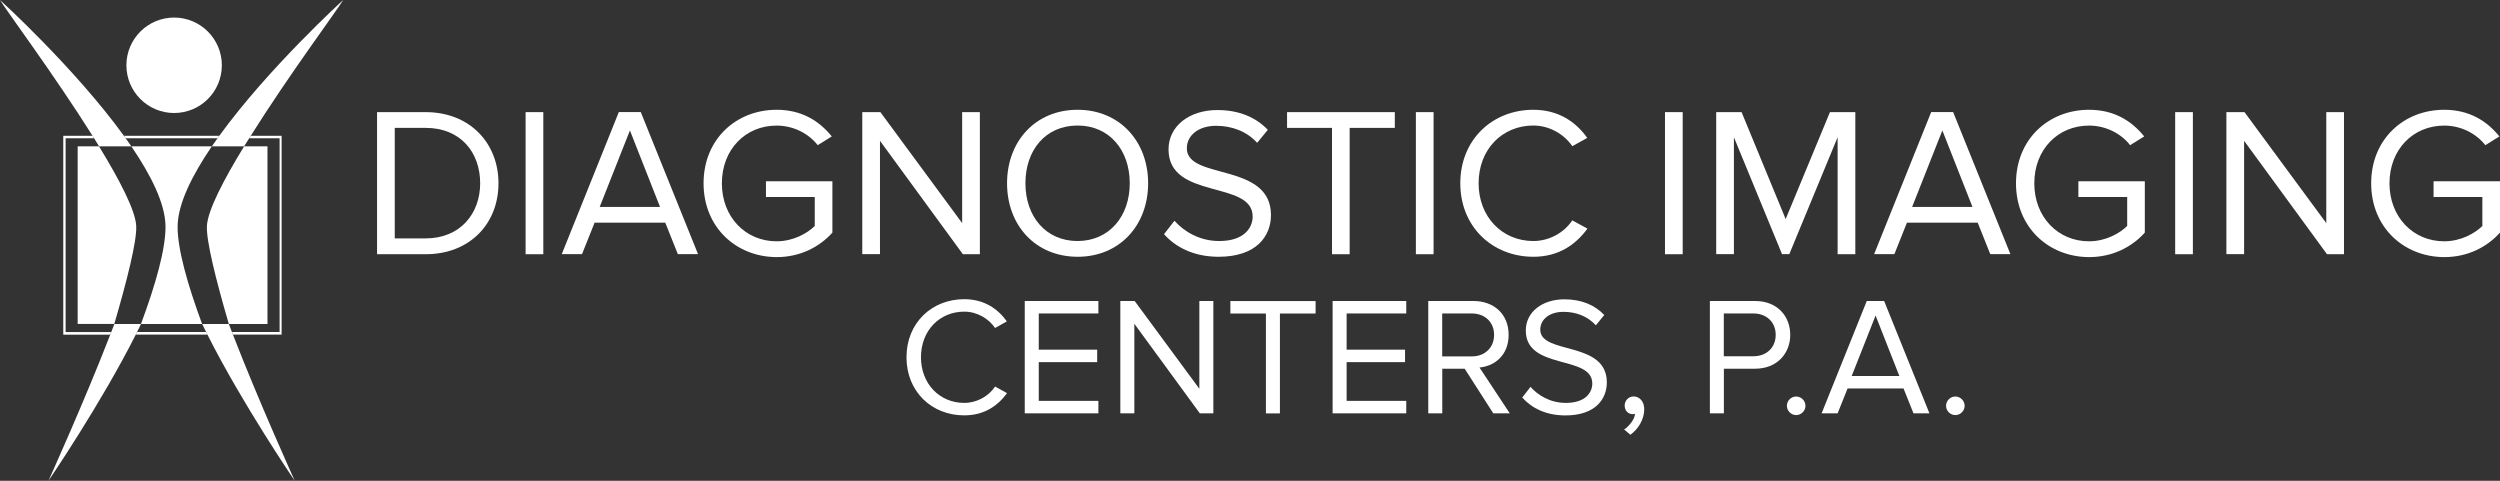
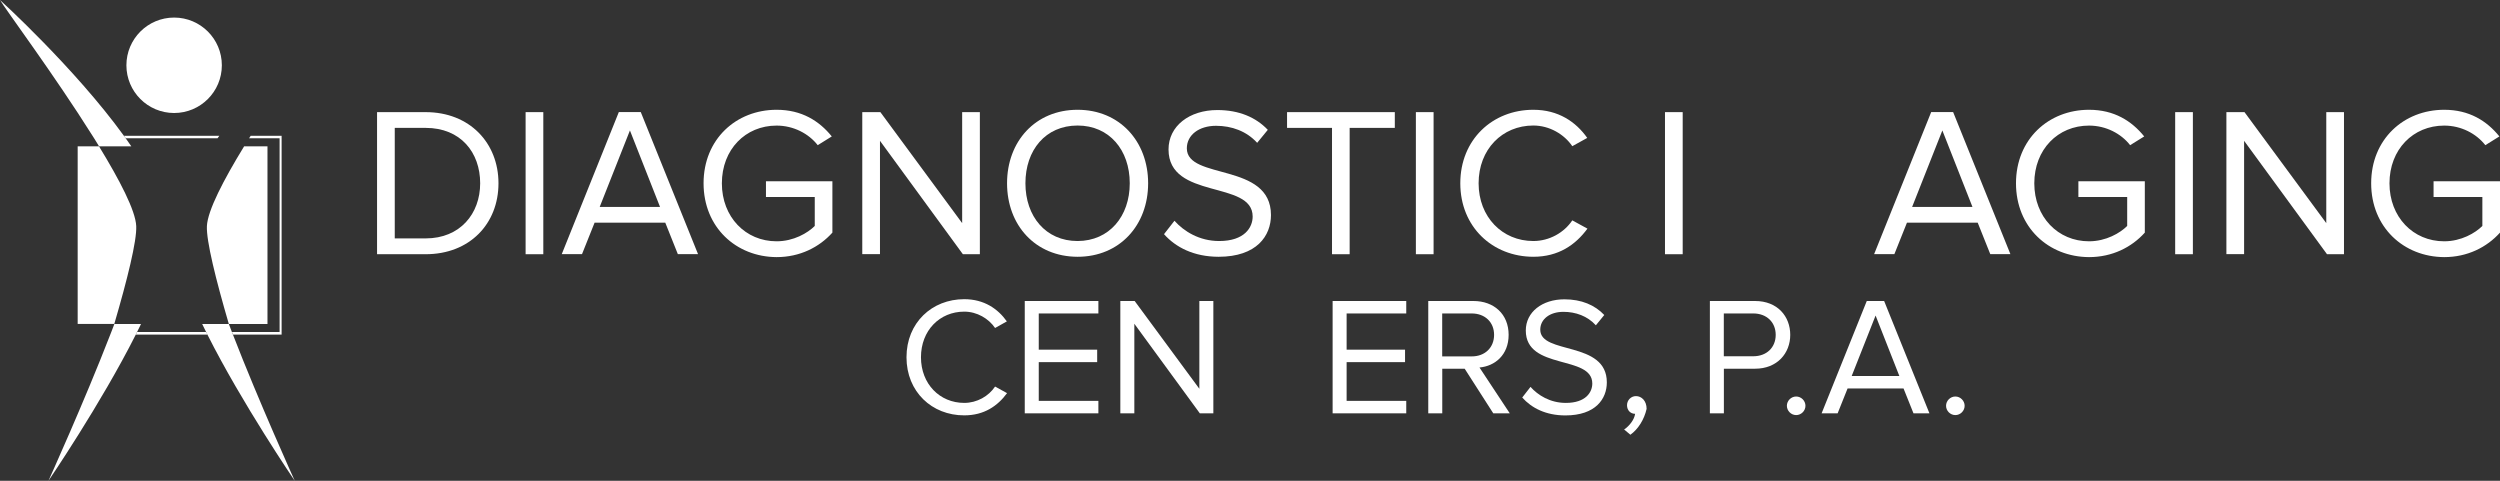
<svg xmlns="http://www.w3.org/2000/svg" version="1.1" id="Layer_1" x="0px" y="0px" viewBox="0 0 371.43 71.43" style="enable-background:new 0 0 371.43 71.43;" xml:space="preserve">
  <rect x="0" y="0" width="371.43" height="71.43" fill="#333333" stroke="none" />
  <style type="text/css">
	.st0{display:none;}
	.st1{fill:#FFFFFF;}
</style>
  <g class="st0">
</g>
  <g>
-     <path class="st1" d="M9.75,49.33V20.54h4.23c-0.08-0.12-0.15-0.24-0.23-0.36H9.4v29.54h6.98c0.05-0.13,0.1-0.26,0.15-0.38H9.75   L9.75,49.33z" />
    <path class="st1" d="M30.63,49.33H20.36c-0.06,0.13-0.13,0.26-0.19,0.38h10.65C30.76,49.59,30.69,49.46,30.63,49.33L30.63,49.33z" />
    <path class="st1" d="M32.32,20.54c0.09-0.12,0.17-0.24,0.26-0.36H18.41c0.09,0.12,0.18,0.24,0.26,0.36H32.32L32.32,20.54z" />
    <path class="st1" d="M41.54,20.54v28.79h-7.08c0.05,0.13,0.1,0.26,0.15,0.38h7.23V20.18h-4.6c-0.08,0.12-0.15,0.24-0.23,0.36H41.54   L41.54,20.54z" />
    <path class="st1" d="M25.87,16.79c3.92,0,7.09-3.18,7.09-7.09c0-3.92-3.18-7.09-7.09-7.09c-3.92,0-7.09,3.18-7.09,7.09   C18.78,13.61,21.95,16.79,25.87,16.79L25.87,16.79z" />
    <path class="st1" d="M20.95,48.14h-3.96c-0.15,0.4-0.3,0.8-0.46,1.2c-0.05,0.13-0.1,0.26-0.15,0.38   C12.53,59.66,7.2,71.43,7.2,71.43s7.81-11.46,12.97-21.71c0.06-0.13,0.13-0.26,0.19-0.38C20.56,48.93,20.76,48.53,20.95,48.14   L20.95,48.14z" />
    <path class="st1" d="M14.72,21.74h4.79c-0.27-0.4-0.55-0.8-0.84-1.2c-0.09-0.12-0.17-0.24-0.26-0.36C11.12,10.11,0,0,0,0   c0.74,1.29,8.11,11.2,13.75,20.18c0.08,0.12,0.15,0.24,0.23,0.36C14.22,20.94,14.48,21.35,14.72,21.74L14.72,21.74z" />
-     <path class="st1" d="M31.48,21.74h4.79c0.24-0.4,0.49-0.8,0.75-1.2c0.08-0.12,0.15-0.24,0.23-0.36C42.88,11.2,50.25,1.29,50.99,0   c0,0-11.12,10.11-18.41,20.18c-0.09,0.12-0.18,0.24-0.26,0.36C32.03,20.94,31.75,21.34,31.48,21.74L31.48,21.74z" />
    <path class="st1" d="M34,48.14h-3.96c0.19,0.4,0.39,0.8,0.59,1.2c0.06,0.13,0.13,0.26,0.19,0.38   c5.15,10.24,12.97,21.71,12.97,21.71s-5.33-11.76-9.18-21.71c-0.05-0.13-0.1-0.26-0.15-0.38C34.3,48.93,34.15,48.53,34,48.14   L34,48.14z" />
-     <path class="st1" d="M26.39,33.59c0.04-3.31,2.14-7.53,5.08-11.85H19.51c2.95,4.32,5.04,8.54,5.08,11.85   c0.04,3.39-1.48,8.73-3.65,14.55h9.09C27.88,42.32,26.35,36.98,26.39,33.59L26.39,33.59z" />
    <path class="st1" d="M20.24,33.59c-0.1-2.3-2.46-6.83-5.53-11.85h-3.17v26.39h5.44C18.92,41.51,20.34,35.79,20.24,33.59   L20.24,33.59z" />
    <path class="st1" d="M34,48.14h5.74V21.74h-3.47c-3.07,5.01-5.42,9.54-5.53,11.85C30.64,35.79,32.06,41.51,34,48.14L34,48.14z" />
    <g>
      <path class="st1" d="M56.02,37.76V16.66h7.22c6.55,0,10.82,4.59,10.82,10.57c0,6.01-4.27,10.54-10.82,10.54H56.02z M71.34,27.23    c0-4.56-2.88-8.23-8.1-8.23h-4.59v16.42h4.59C68.36,35.42,71.34,31.75,71.34,27.23z" />
      <path class="st1" d="M78.09,37.76V16.66h2.63v21.11H78.09z" />
      <path class="st1" d="M100.71,37.76l-1.87-4.68H88.34l-1.87,4.68h-3.01l8.48-21.11h3.26l8.51,21.11H100.71z M93.59,19.38    L89.1,30.74h8.96L93.59,19.38z" />
      <path class="st1" d="M104.53,27.23c0-6.55,4.84-10.92,10.85-10.92c3.73,0,6.33,1.65,8.2,3.96l-2.09,1.3    c-1.33-1.71-3.58-2.91-6.11-2.91c-4.62,0-8.13,3.54-8.13,8.58c0,5,3.51,8.61,8.13,8.61c2.53,0,4.62-1.23,5.67-2.28v-4.3h-7.25    v-2.34h9.87v7.63c-1.96,2.18-4.84,3.64-8.29,3.64C109.37,38.17,104.53,33.78,104.53,27.23z" />
      <path class="st1" d="M143.05,37.76l-12.31-16.84v16.84h-2.63V16.66h2.69l12.15,16.49V16.66h2.63v21.11H143.05z" />
      <path class="st1" d="M149.62,27.23c0-6.23,4.21-10.92,10.48-10.92c6.23,0,10.48,4.68,10.48,10.92s-4.24,10.92-10.48,10.92    C153.83,38.14,149.62,33.46,149.62,27.23z M167.85,27.23c0-4.94-3.04-8.58-7.75-8.58c-4.75,0-7.75,3.64-7.75,8.58    c0,4.91,3.01,8.58,7.75,8.58C164.81,35.8,167.85,32.13,167.85,27.23z" />
      <path class="st1" d="M172.94,34.79l1.55-1.99c1.39,1.55,3.67,3.01,6.65,3.01c3.77,0,4.97-2.03,4.97-3.64    c0-5.44-12.5-2.44-12.5-9.97c0-3.48,3.1-5.85,7.25-5.85c3.23,0,5.73,1.08,7.5,2.94l-1.58,1.93c-1.58-1.74-3.8-2.53-6.11-2.53    c-2.53,0-4.34,1.36-4.34,3.35c0,4.75,12.5,2.03,12.5,9.91c0,3.07-2.09,6.2-7.79,6.2C177.37,38.14,174.68,36.75,172.94,34.79z" />
      <path class="st1" d="M197.9,37.76V19h-6.68v-2.34h16.01V19h-6.71v18.77H197.9z" />
      <path class="st1" d="M210.36,37.76V16.66h2.63v21.11H210.36z" />
      <path class="st1" d="M216.96,27.23c0-6.49,4.78-10.92,10.85-10.92c3.73,0,6.33,1.8,8.01,4.18l-2.22,1.23    c-1.2-1.77-3.39-3.07-5.79-3.07c-4.62,0-8.13,3.54-8.13,8.58c0,5,3.51,8.58,8.13,8.58c2.41,0,4.59-1.27,5.79-3.07l2.25,1.23    c-1.77,2.41-4.3,4.18-8.04,4.18C221.74,38.14,216.96,33.71,216.96,27.23z" />
      <path class="st1" d="M247.37,37.76V16.66H250v21.11H247.37z" />
-       <path class="st1" d="M273.02,37.76V20.39l-7.18,17.37h-1.08l-7.15-17.37v17.37h-2.63V16.66h3.77l6.55,15.89l6.58-15.89h3.77v21.11    H273.02z" />
      <path class="st1" d="M295.7,37.76l-1.87-4.68h-10.51l-1.87,4.68h-3.01l8.48-21.11h3.26l8.51,21.11H295.7z M288.58,19.38    l-4.49,11.36h8.96L288.58,19.38z" />
      <path class="st1" d="M299.52,27.23c0-6.55,4.84-10.92,10.85-10.92c3.73,0,6.33,1.65,8.2,3.96l-2.09,1.3    c-1.33-1.71-3.58-2.91-6.11-2.91c-4.62,0-8.13,3.54-8.13,8.58c0,5,3.51,8.61,8.13,8.61c2.53,0,4.62-1.23,5.67-2.28v-4.3h-7.25    v-2.34h9.87v7.63c-1.96,2.18-4.84,3.64-8.29,3.64C304.36,38.17,299.52,33.78,299.52,27.23z" />
      <path class="st1" d="M323.17,37.76V16.66h2.63v21.11H323.17z" />
      <path class="st1" d="M345.72,37.76l-12.31-16.84v16.84h-2.63V16.66h2.69l12.15,16.49V16.66h2.63v21.11H345.72z" />
      <path class="st1" d="M352.29,27.23c0-6.55,4.84-10.92,10.85-10.92c3.73,0,6.33,1.65,8.2,3.96l-2.09,1.3    c-1.33-1.71-3.58-2.91-6.11-2.91c-4.62,0-8.13,3.54-8.13,8.58c0,5,3.51,8.61,8.13,8.61c2.53,0,4.62-1.23,5.67-2.28v-4.3h-7.25    v-2.34h9.87v7.63c-1.96,2.18-4.84,3.64-8.29,3.64C357.13,38.17,352.29,33.78,352.29,27.23z" />
      <path class="st1" d="M134.68,53.08c0-5.13,3.78-8.63,8.58-8.63c2.95,0,5,1.43,6.33,3.3l-1.75,0.98c-0.95-1.4-2.68-2.43-4.58-2.43    c-3.65,0-6.43,2.8-6.43,6.78c0,3.95,2.78,6.78,6.43,6.78c1.9,0,3.63-1,4.58-2.43l1.78,0.98c-1.4,1.9-3.4,3.3-6.36,3.3    C138.46,61.72,134.68,58.21,134.68,53.08z" />
      <path class="st1" d="M152.25,61.41V44.72h10.94v1.85h-8.86v5.38h8.68v1.85h-8.68v5.76h8.86v1.85H152.25z" />
      <path class="st1" d="M178.26,61.41l-9.73-13.31v13.31h-2.08V44.72h2.13l9.61,13.04V44.72h2.08v16.69H178.26z" />
-       <path class="st1" d="M188.08,61.41V46.58h-5.28v-1.85h12.66v1.85h-5.3v14.84H188.08z" />
      <path class="st1" d="M197.99,61.41V44.72h10.94v1.85h-8.86v5.38h8.68v1.85h-8.68v5.76h8.86v1.85H197.99z" />
      <path class="st1" d="M221.86,61.41l-4.25-6.63h-3.33v6.63h-2.08V44.72h6.71c3.05,0,5.23,1.95,5.23,5.03c0,3-2.05,4.65-4.33,4.85    l4.5,6.81H221.86z M221.98,49.75c0-1.88-1.35-3.18-3.33-3.18h-4.38v6.38h4.38C220.63,52.96,221.98,51.63,221.98,49.75z" />
      <path class="st1" d="M226.16,59.06l1.23-1.58c1.1,1.23,2.9,2.38,5.25,2.38c2.98,0,3.93-1.6,3.93-2.88c0-4.3-9.88-1.93-9.88-7.88    c0-2.75,2.45-4.63,5.73-4.63c2.55,0,4.53,0.85,5.93,2.33l-1.25,1.53c-1.25-1.38-3-2-4.83-2c-2,0-3.43,1.08-3.43,2.65    c0,3.75,9.89,1.6,9.89,7.83c0,2.43-1.65,4.91-6.16,4.91C229.66,61.72,227.54,60.61,226.16,59.06z" />
-       <path class="st1" d="M242.23,64.59l-0.93-0.78c0.8-0.53,1.53-1.5,1.63-2.33c-0.05,0.02-0.22,0.05-0.35,0.05    c-0.7,0-1.2-0.53-1.2-1.28c0-0.73,0.58-1.35,1.33-1.35c0.83,0,1.58,0.7,1.58,1.9C244.28,62.34,243.38,63.77,242.23,64.59z" />
+       <path class="st1" d="M242.23,64.59l-0.93-0.78c0.8-0.53,1.53-1.5,1.63-2.33c-0.7,0-1.2-0.53-1.2-1.28c0-0.73,0.58-1.35,1.33-1.35c0.83,0,1.58,0.7,1.58,1.9C244.28,62.34,243.38,63.77,242.23,64.59z" />
      <path class="st1" d="M254.04,61.41V44.72h6.71c3.35,0,5.23,2.3,5.23,5.03s-1.93,5.03-5.23,5.03h-4.63v6.63H254.04z M263.82,49.75    c0-1.88-1.35-3.18-3.33-3.18h-4.38v6.36h4.38C262.47,52.93,263.82,51.63,263.82,49.75z" />
      <path class="st1" d="M265.48,60.29c0-0.75,0.63-1.38,1.38-1.38s1.38,0.63,1.38,1.38s-0.63,1.38-1.38,1.38    S265.48,61.04,265.48,60.29z" />
      <path class="st1" d="M284.29,61.41l-1.48-3.7h-8.31l-1.48,3.7h-2.38l6.71-16.69h2.58l6.73,16.69H284.29z M278.66,46.88l-3.55,8.98    h7.08L278.66,46.88z" />
      <path class="st1" d="M289.13,60.29c0-0.75,0.63-1.38,1.38-1.38s1.38,0.63,1.38,1.38s-0.63,1.38-1.38,1.38    S289.13,61.04,289.13,60.29z" />
    </g>
  </g>
  <g>
</g>
  <g>
</g>
  <g>
</g>
  <g>
</g>
  <g>
</g>
  <g>
</g>
</svg>